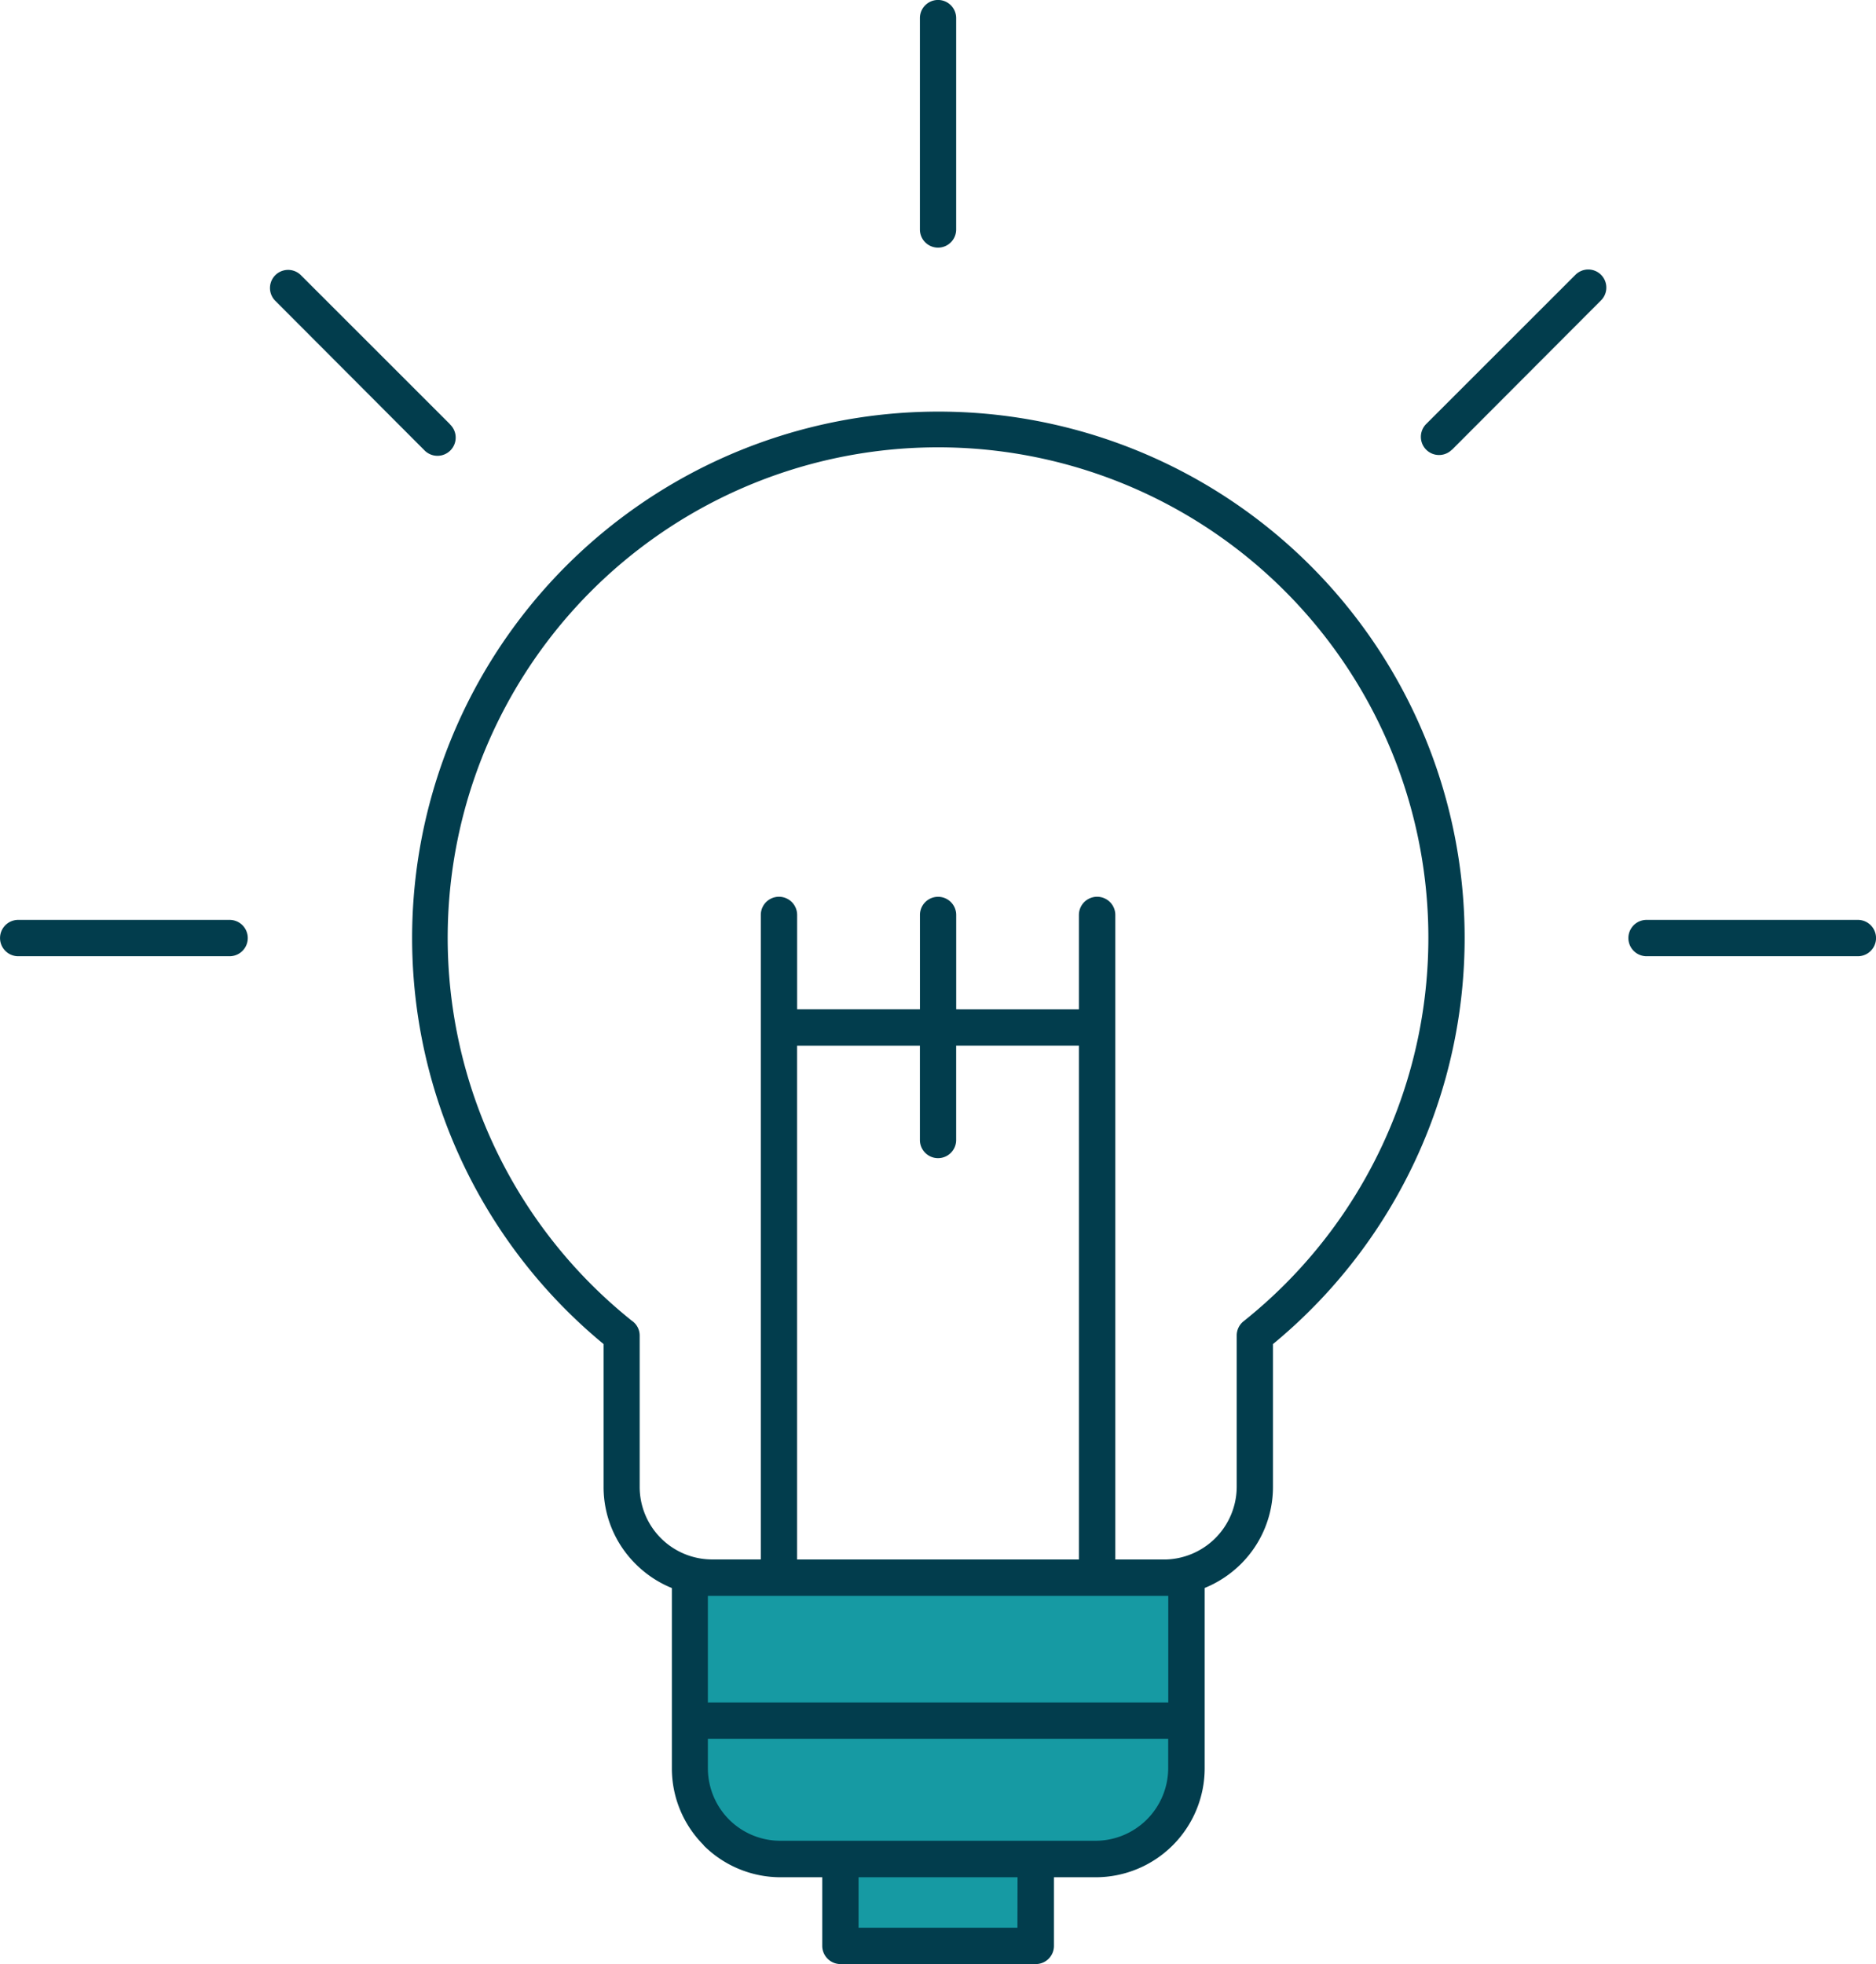
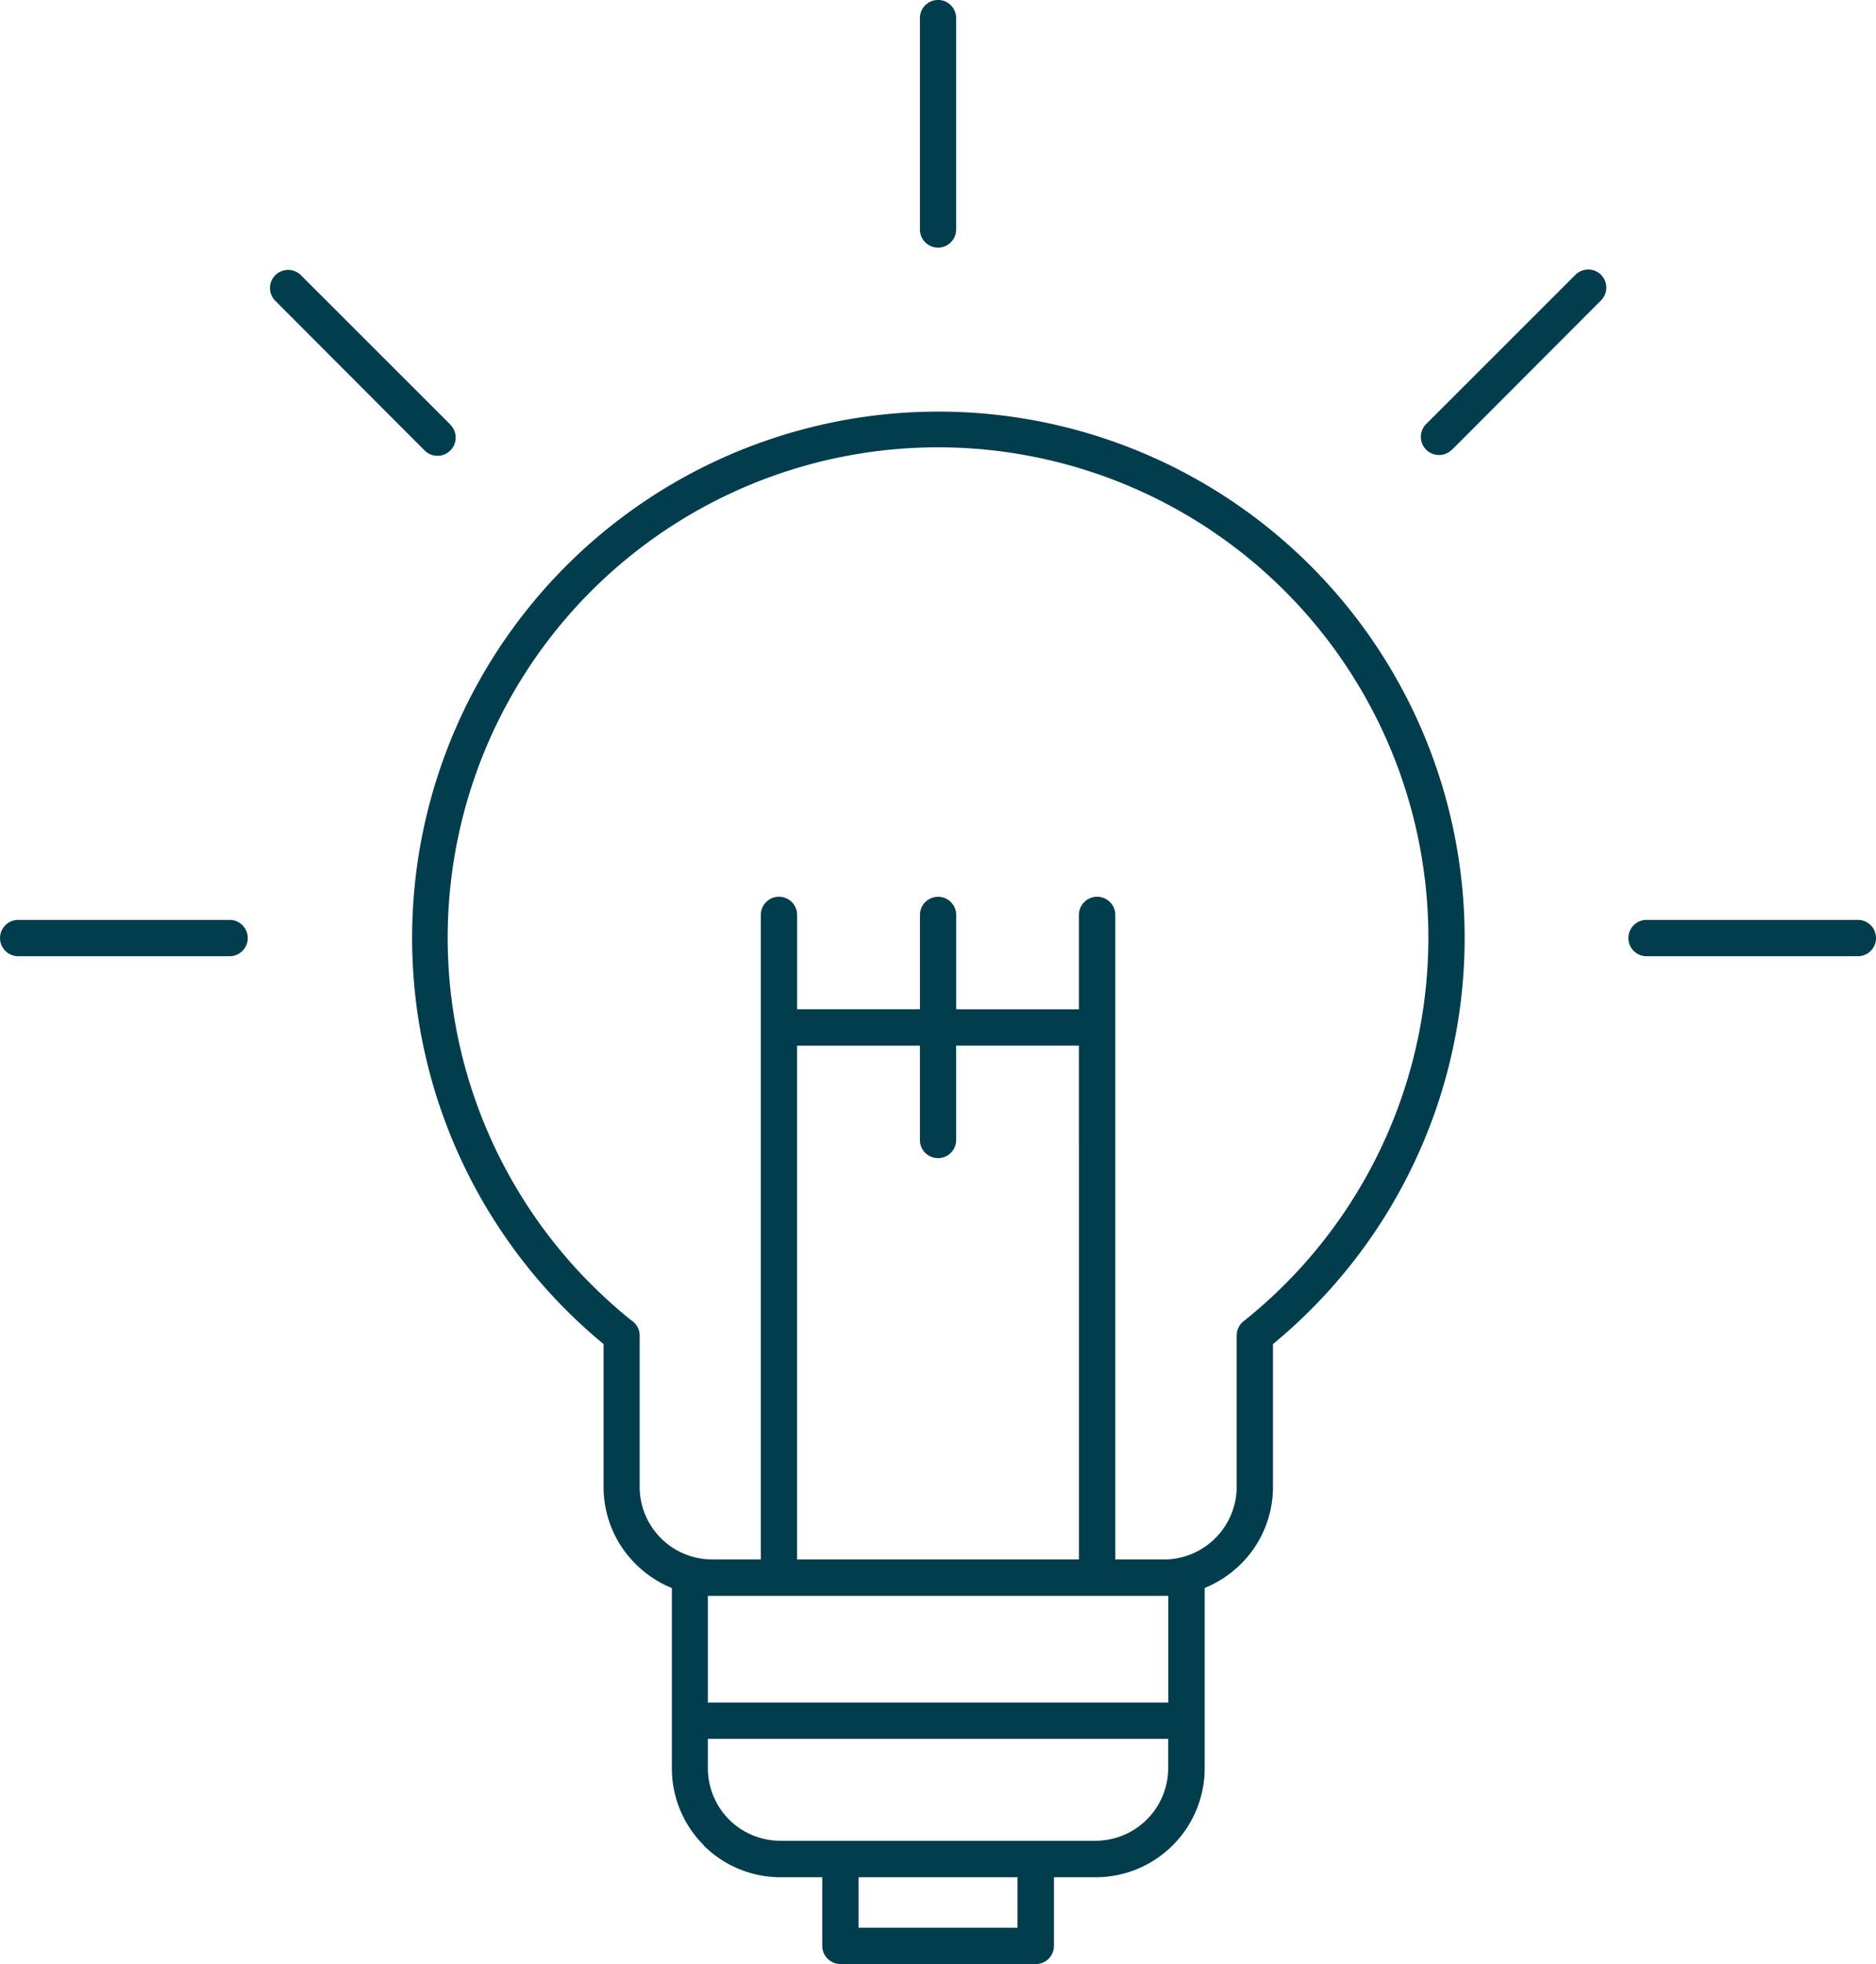
<svg xmlns="http://www.w3.org/2000/svg" width="47.61" height="49.84" viewBox="0 0 47.61 49.84">
  <g id="prefix__Group_14997" data-name="Group 14997" transform="translate(-518 -995)">
-     <path id="prefix__Path_9282" fill="#169aa3" d="M902.143 1736.231v4.057l-.283 1.7-.485 1.089-.962.3h-1.763l-.378.252v1.979h-4.925v-2.231h-1.835l-1.005-.3-.675-.745-.35-1.509.35-4.589z" data-name="Path 9282" transform="translate(-354.113 -701.18)" />
    <path id="prefix__Path_9281" fill="#023d4d" fill-rule="evenodd" d="M427.285 1773.938a13.354 13.354 0 0 1 8.5 23.662v3.624a2.754 2.754 0 0 1-.809 1.952 2.81 2.81 0 0 1-.924.613v4.577a2.768 2.768 0 0 1-2.766 2.764h-1.059v1.743a.462.462 0 0 1-.462.46h-4.957a.464.464 0 0 1-.462-.46v-1.743h-1.057a2.764 2.764 0 0 1-1.953-.809v-.007a2.752 2.752 0 0 1-.806-1.946v-4.577a2.768 2.768 0 0 1-.922-.613l-.005-.005a2.747 2.747 0 0 1-.806-1.945v-3.628a13.357 13.357 0 0 1 8.5-23.662zm-12.388.318l-3.794-3.792a.46.46 0 0 0-.651.649l3.792 3.8a.462.462 0 1 0 .653-.653zm25.428.653l3.792-3.8a.459.459 0 0 0-.649-.649l-3.794 3.792a.461.461 0 1 0 .651.653zm-31.019 11.927a.461.461 0 0 1 0 .922h-5.365a.461.461 0 1 1 0-.922zm35.96.922a.461.461 0 1 1 0-.922h5.363a.461.461 0 0 1 0 .922zm-17.521-18.441a.46.46 0 1 1-.92 0v-5.365a.46.46 0 0 1 .92 0v5.365zm-6.3 37.379h11.683v-2.707h-11.684v2.707zm11.683.922h-11.684v.748a1.849 1.849 0 0 0 .538 1.3 1.842 1.842 0 0 0 1.3.538h8a1.846 1.846 0 0 0 1.844-1.842v-.748zm-2.268-15.172v-2.419h-3.115v2.395a.46.46 0 0 1-.92 0v-2.395h-3.117v13.04h7.152v-10.621zm0-3.341v-2.394a.462.462 0 0 1 .924 0v16.356h1.235a1.852 1.852 0 0 0 1.846-1.842v-3.843a.46.46 0 0 1 .174-.361 12.444 12.444 0 1 0-15.526-.014.455.455 0 0 1 .2.375v3.843a1.842 1.842 0 0 0 .538 1.3 1.839 1.839 0 0 0 1.3.54h1.236v-16.355a.461.461 0 0 1 .922 0v2.394h3.117v-2.394a.46.46 0 1 1 .92 0v2.394zm-1.557 22.025h-4.035v1.281h4.032z" data-name="Path 9281" transform="translate(114.521 -768.493)" />
  </g>
</svg>